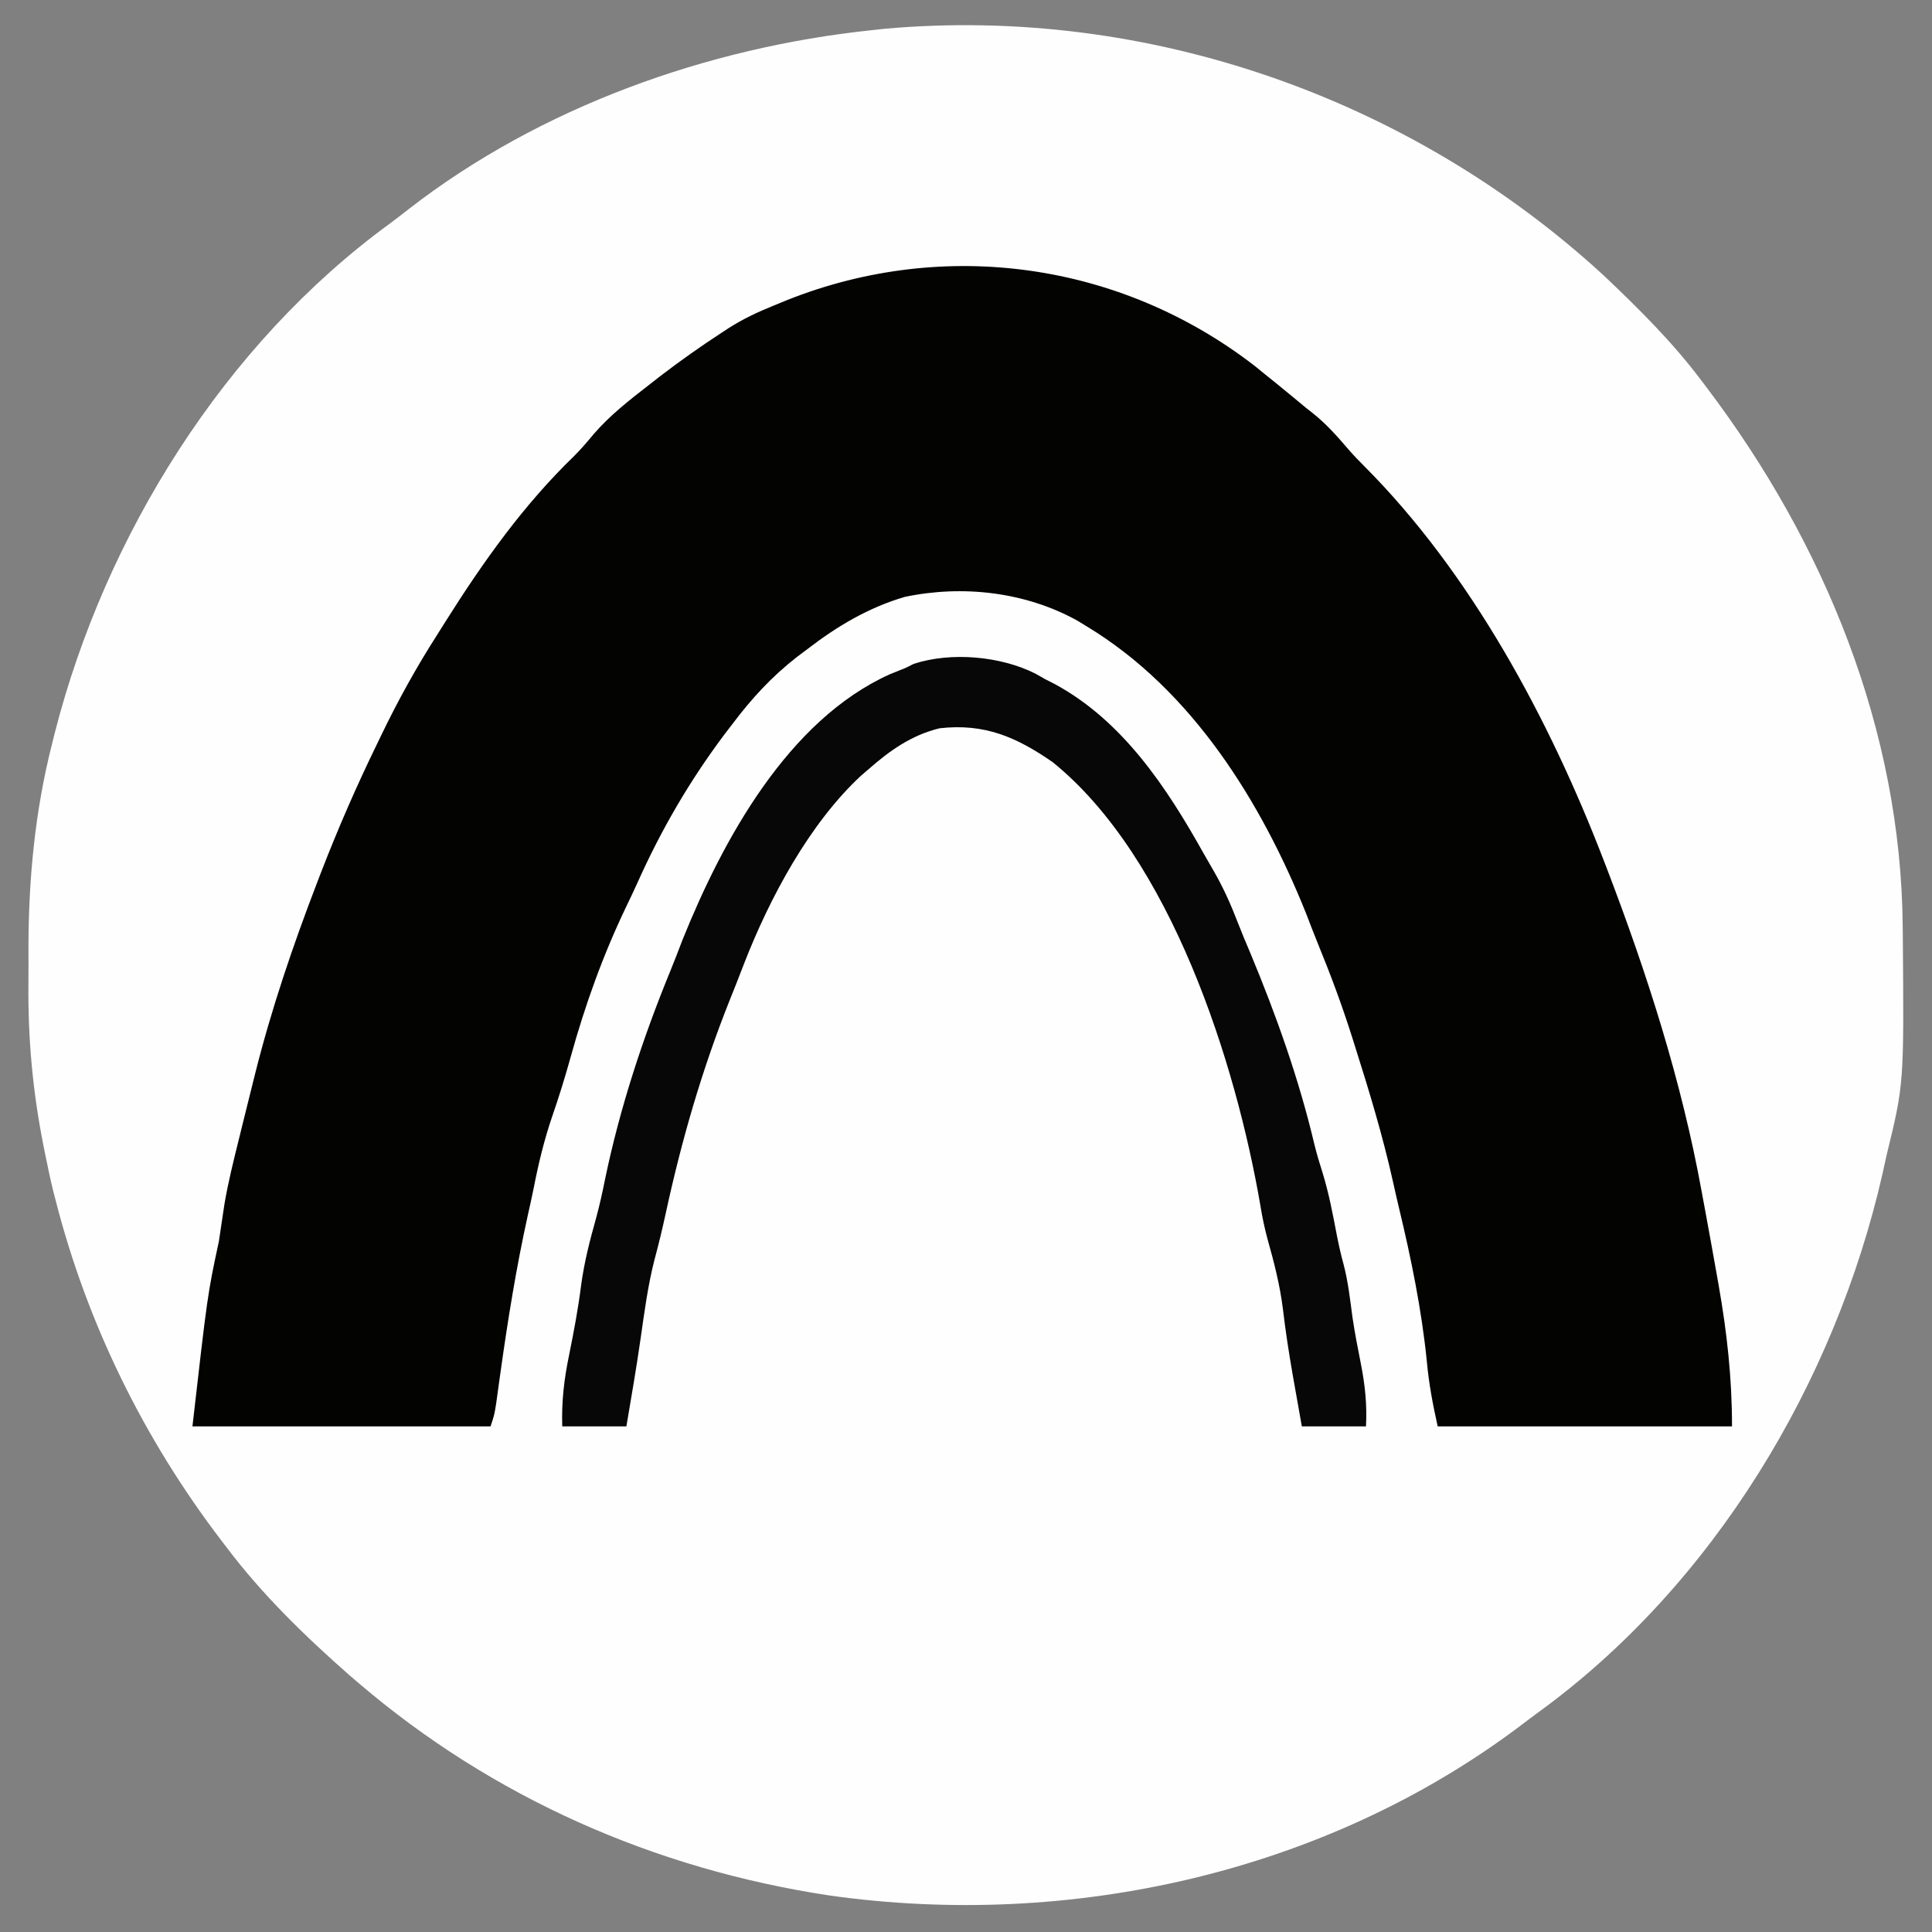
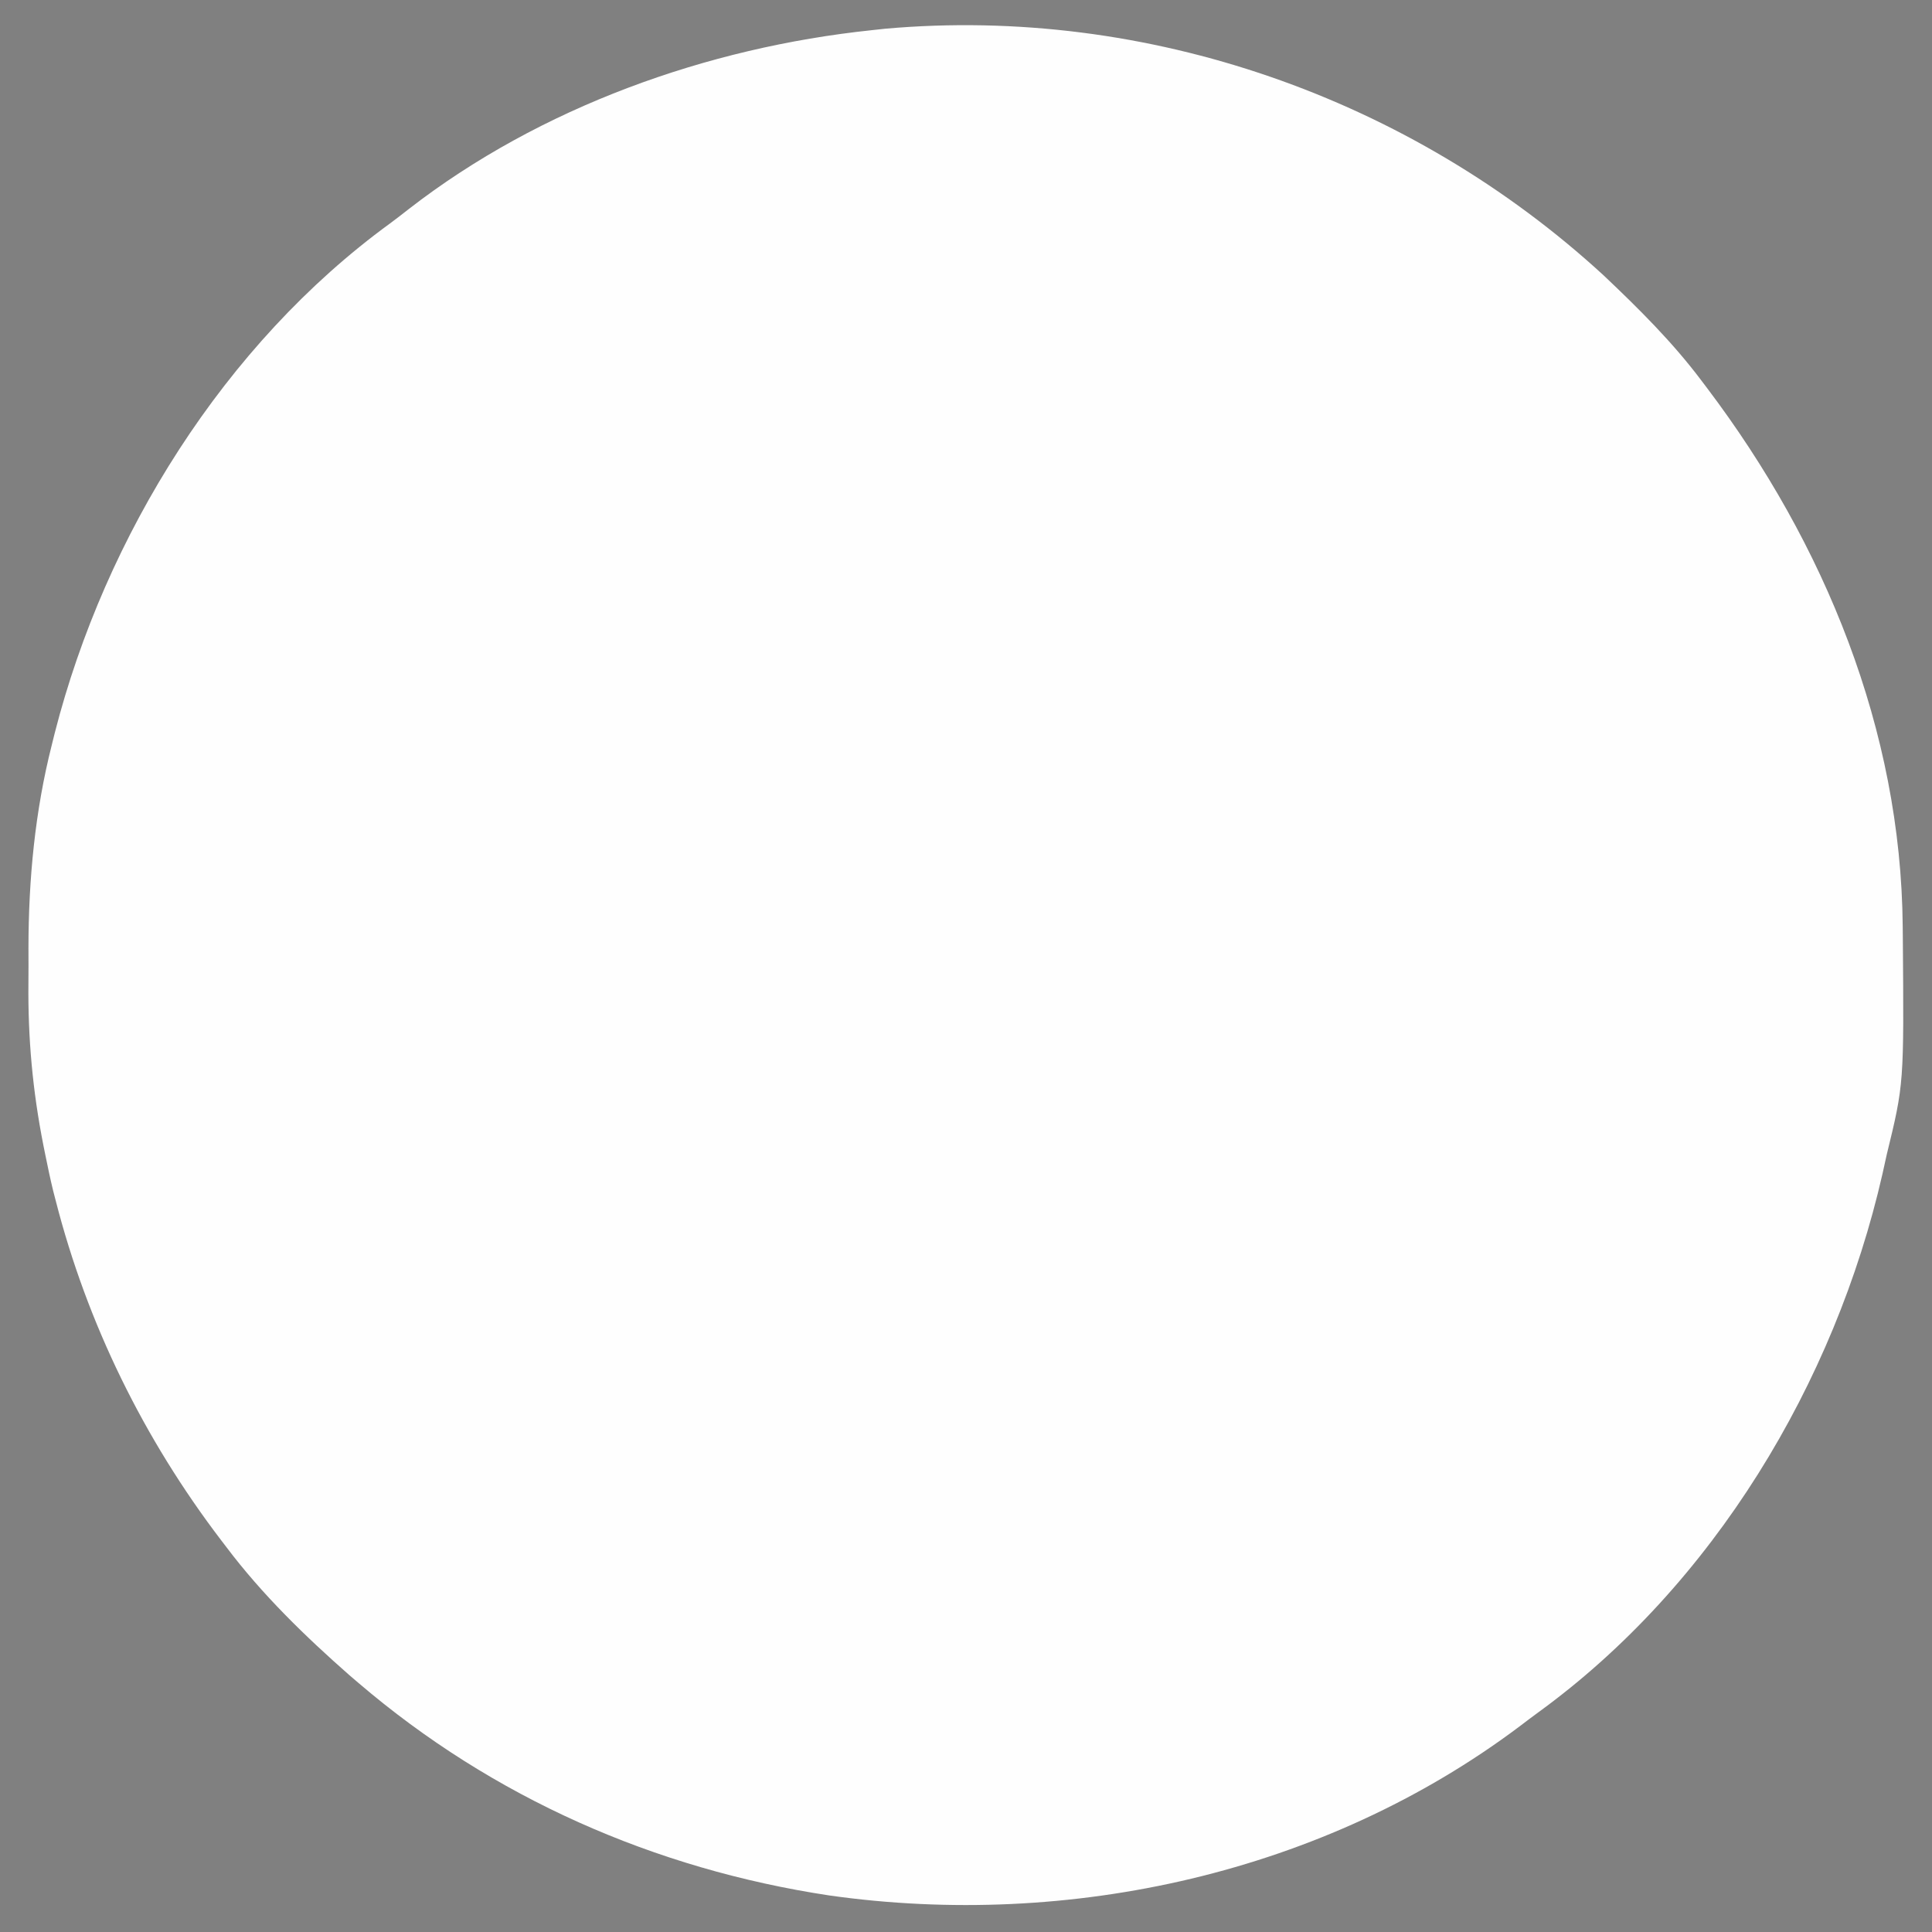
<svg xmlns="http://www.w3.org/2000/svg" version="1.1" width="512" height="512">
  <rect width="100%" height="100%" fill="#808080" stroke="none" />
  <path d="M0 0 C9.277 8.782 18.331 17.757 26 28 C26.473 28.624 26.946 29.248 27.434 29.891 C58.541 71.07 78.798 120.428 79.238 172.512 C79.248 173.475 79.258 174.438 79.268 175.431 C79.58 214.23 79.58 214.23 75 233 C74.621 234.708 74.243 236.416 73.867 238.125 C61.241 293.522 29.015 347.129 -17.361 380.806 C-19.003 382.002 -20.619 383.229 -22.234 384.461 C-74.056 423.418 -141.568 438.324 -205.25 429.312 C-251.488 422.308 -294.4 403.437 -330 373 C-330.772 372.34 -331.544 371.68 -332.34 371 C-344.107 360.662 -355.57 349.53 -365 337 C-365.475 336.38 -365.949 335.76 -366.438 335.121 C-386.874 308.315 -401.892 277.799 -410.25 245.125 C-410.472 244.267 -410.694 243.409 -410.923 242.525 C-411.689 239.361 -412.357 236.191 -413 233 C-413.165 232.181 -413.331 231.362 -413.501 230.518 C-416.342 216.115 -417.617 202.192 -417.467 187.518 C-417.437 184.434 -417.446 181.352 -417.459 178.268 C-417.441 160.069 -415.741 141.99 -411.25 124.312 C-410.993 123.279 -410.736 122.246 -410.472 121.181 C-397.098 68.903 -365.574 18.244 -321.677 -13.763 C-319.963 -15.027 -318.288 -16.332 -316.613 -17.648 C-281.785 -44.64 -237.543 -60.418 -194 -65 C-192.802 -65.13 -191.605 -65.26 -190.371 -65.395 C-120.93 -71.543 -51.176 -47.054 0 0 Z " fill="#FEFEFE" transform="translate(425,73)" />
-   <path d="M0 0 C0.798 0.651 1.596 1.302 2.418 1.973 C3.371 2.737 4.323 3.501 5.305 4.289 C8.027 6.496 10.723 8.732 13.418 10.973 C14.004 11.434 14.591 11.896 15.195 12.371 C18.844 15.255 21.769 18.553 24.773 22.074 C26.054 23.552 27.41 24.965 28.793 26.348 C57.251 54.805 78.063 93.658 92.418 130.973 C92.674 131.635 92.93 132.298 93.194 132.981 C103.901 160.938 113.068 189.462 118.418 218.973 C118.738 220.697 119.058 222.421 119.379 224.145 C120.415 229.75 121.424 235.36 122.418 240.973 C122.643 242.243 122.643 242.243 122.873 243.538 C125.088 256.141 126.418 268.101 126.418 280.973 C100.678 280.973 74.938 280.973 48.418 280.973 C47.106 275.069 46.079 269.664 45.543 263.723 C44.161 250.04 41.396 236.531 38.184 223.168 C37.63 220.856 37.102 218.537 36.59 216.215 C33.863 203.931 30.219 191.963 26.418 179.973 C26.184 179.232 25.951 178.491 25.71 177.728 C23.088 169.465 20.1 161.402 16.812 153.387 C15.681 150.616 14.605 147.833 13.543 145.035 C1.633 115.36 -16.732 85.793 -44.582 68.973 C-45.397 68.474 -46.211 67.975 -47.051 67.461 C-60.832 59.813 -77.488 57.936 -92.801 61.156 C-102.39 63.971 -110.723 68.907 -118.582 74.973 C-119.488 75.652 -120.394 76.331 -121.328 77.031 C-128.117 82.313 -133.418 88.116 -138.582 94.973 C-139.237 95.825 -139.892 96.677 -140.566 97.555 C-149.826 109.907 -157.358 122.85 -163.653 136.922 C-164.549 138.901 -165.478 140.86 -166.422 142.816 C-172.742 155.931 -177.511 169.22 -181.396 183.249 C-182.864 188.537 -184.469 193.725 -186.27 198.91 C-188.393 205.166 -189.892 211.374 -191.153 217.853 C-191.636 220.241 -192.166 222.615 -192.699 224.992 C-195.767 238.862 -198.004 252.777 -199.97 266.837 C-200.071 267.553 -200.172 268.27 -200.276 269.008 C-200.55 270.969 -200.82 272.93 -201.089 274.892 C-201.582 277.973 -201.582 277.973 -202.582 280.973 C-228.652 280.973 -254.722 280.973 -281.582 280.973 C-277.582 245.973 -277.582 245.973 -274.582 231.973 C-273.851 227.123 -273.851 227.123 -273.132 222.272 C-272.138 216.309 -270.662 210.463 -269.207 204.598 C-268.736 202.68 -268.736 202.68 -268.256 200.723 C-267.372 197.138 -266.48 193.555 -265.582 189.973 C-265.378 189.153 -265.174 188.334 -264.963 187.49 C-260.645 170.283 -254.941 153.522 -248.582 136.973 C-248.265 136.146 -247.947 135.319 -247.621 134.467 C-243.085 122.724 -238.107 111.282 -232.582 99.973 C-232.252 99.287 -231.922 98.601 -231.582 97.895 C-227.092 88.563 -222.183 79.699 -216.582 70.973 C-215.864 69.831 -215.146 68.689 -214.43 67.547 C-204.52 51.831 -193.81 36.744 -180.398 23.793 C-178.565 21.956 -176.926 20.032 -175.27 18.035 C-170.929 13.007 -165.815 9.033 -160.582 4.973 C-159.155 3.857 -159.155 3.857 -157.699 2.719 C-152.361 -1.374 -146.905 -5.235 -141.27 -8.902 C-140.707 -9.272 -140.145 -9.641 -139.565 -10.021 C-135.715 -12.483 -131.815 -14.322 -127.582 -16.027 C-125.824 -16.752 -125.824 -16.752 -124.031 -17.492 C-82.336 -34.082 -35.588 -27.554 0 0 Z " fill="#030302" transform="translate(332.582,97.027)" />
-   <path d="M0 0 C1.28 0.727 1.28 0.727 2.586 1.469 C3.419 1.892 4.251 2.314 5.109 2.75 C23.164 12.546 34.809 30.197 44.562 47.644 C45.418 49.17 46.296 50.684 47.18 52.195 C49.734 56.603 51.737 61.07 53.562 65.824 C54.639 68.607 55.794 71.348 56.961 74.094 C63.829 90.58 69.832 107.461 73.941 124.859 C74.562 127.373 75.3 129.815 76.086 132.281 C77.78 137.772 78.818 143.369 79.898 149.004 C80.405 151.555 80.959 154.028 81.648 156.531 C82.861 161.153 83.377 165.877 84.012 170.605 C84.62 174.696 85.401 178.728 86.211 182.781 C87.328 188.433 87.895 193.706 87.586 199.469 C81.976 199.469 76.366 199.469 70.586 199.469 C69.957 195.949 69.332 192.428 68.711 188.906 C68.525 187.854 68.34 186.801 68.148 185.717 C67.15 179.975 66.265 174.256 65.586 168.469 C64.794 162.101 63.256 156.095 61.52 149.938 C60.735 147.022 60.131 144.195 59.648 141.219 C53.133 103.139 35.892 48.793 4.586 23.469 C-5.059 16.779 -13.519 13.115 -25.414 14.469 C-32.952 16.318 -38.658 20.405 -44.414 25.469 C-44.997 25.969 -45.579 26.469 -46.18 26.984 C-59.936 39.712 -70.488 59.515 -77.227 76.844 C-77.554 77.684 -77.881 78.525 -78.219 79.391 C-78.613 80.406 -79.008 81.422 -79.414 82.469 C-79.958 83.828 -80.502 85.188 -81.047 86.547 C-88.368 104.919 -93.797 123.663 -97.982 142.992 C-98.883 147.142 -99.866 151.244 -100.977 155.344 C-102.735 162.224 -103.648 169.222 -104.652 176.242 C-105.766 184.008 -107.104 191.734 -108.414 199.469 C-114.024 199.469 -119.634 199.469 -125.414 199.469 C-125.617 192.78 -124.911 186.816 -123.539 180.281 C-122.319 174.229 -121.183 168.224 -120.414 162.094 C-119.593 155.949 -118.082 150.128 -116.41 144.164 C-115.486 140.736 -114.734 137.324 -114.039 133.844 C-110.127 115.07 -104.079 96.607 -96.809 78.883 C-95.677 76.112 -94.601 73.329 -93.539 70.531 C-82.92 44.158 -65.661 12.362 -38.602 0.156 C-37.211 -0.42 -35.815 -0.983 -34.414 -1.531 C-33.7 -1.887 -32.986 -2.243 -32.25 -2.609 C-22.294 -5.846 -9.214 -4.646 0 0 Z " fill="#070707" transform="translate(274.414,178.531)" />
</svg>